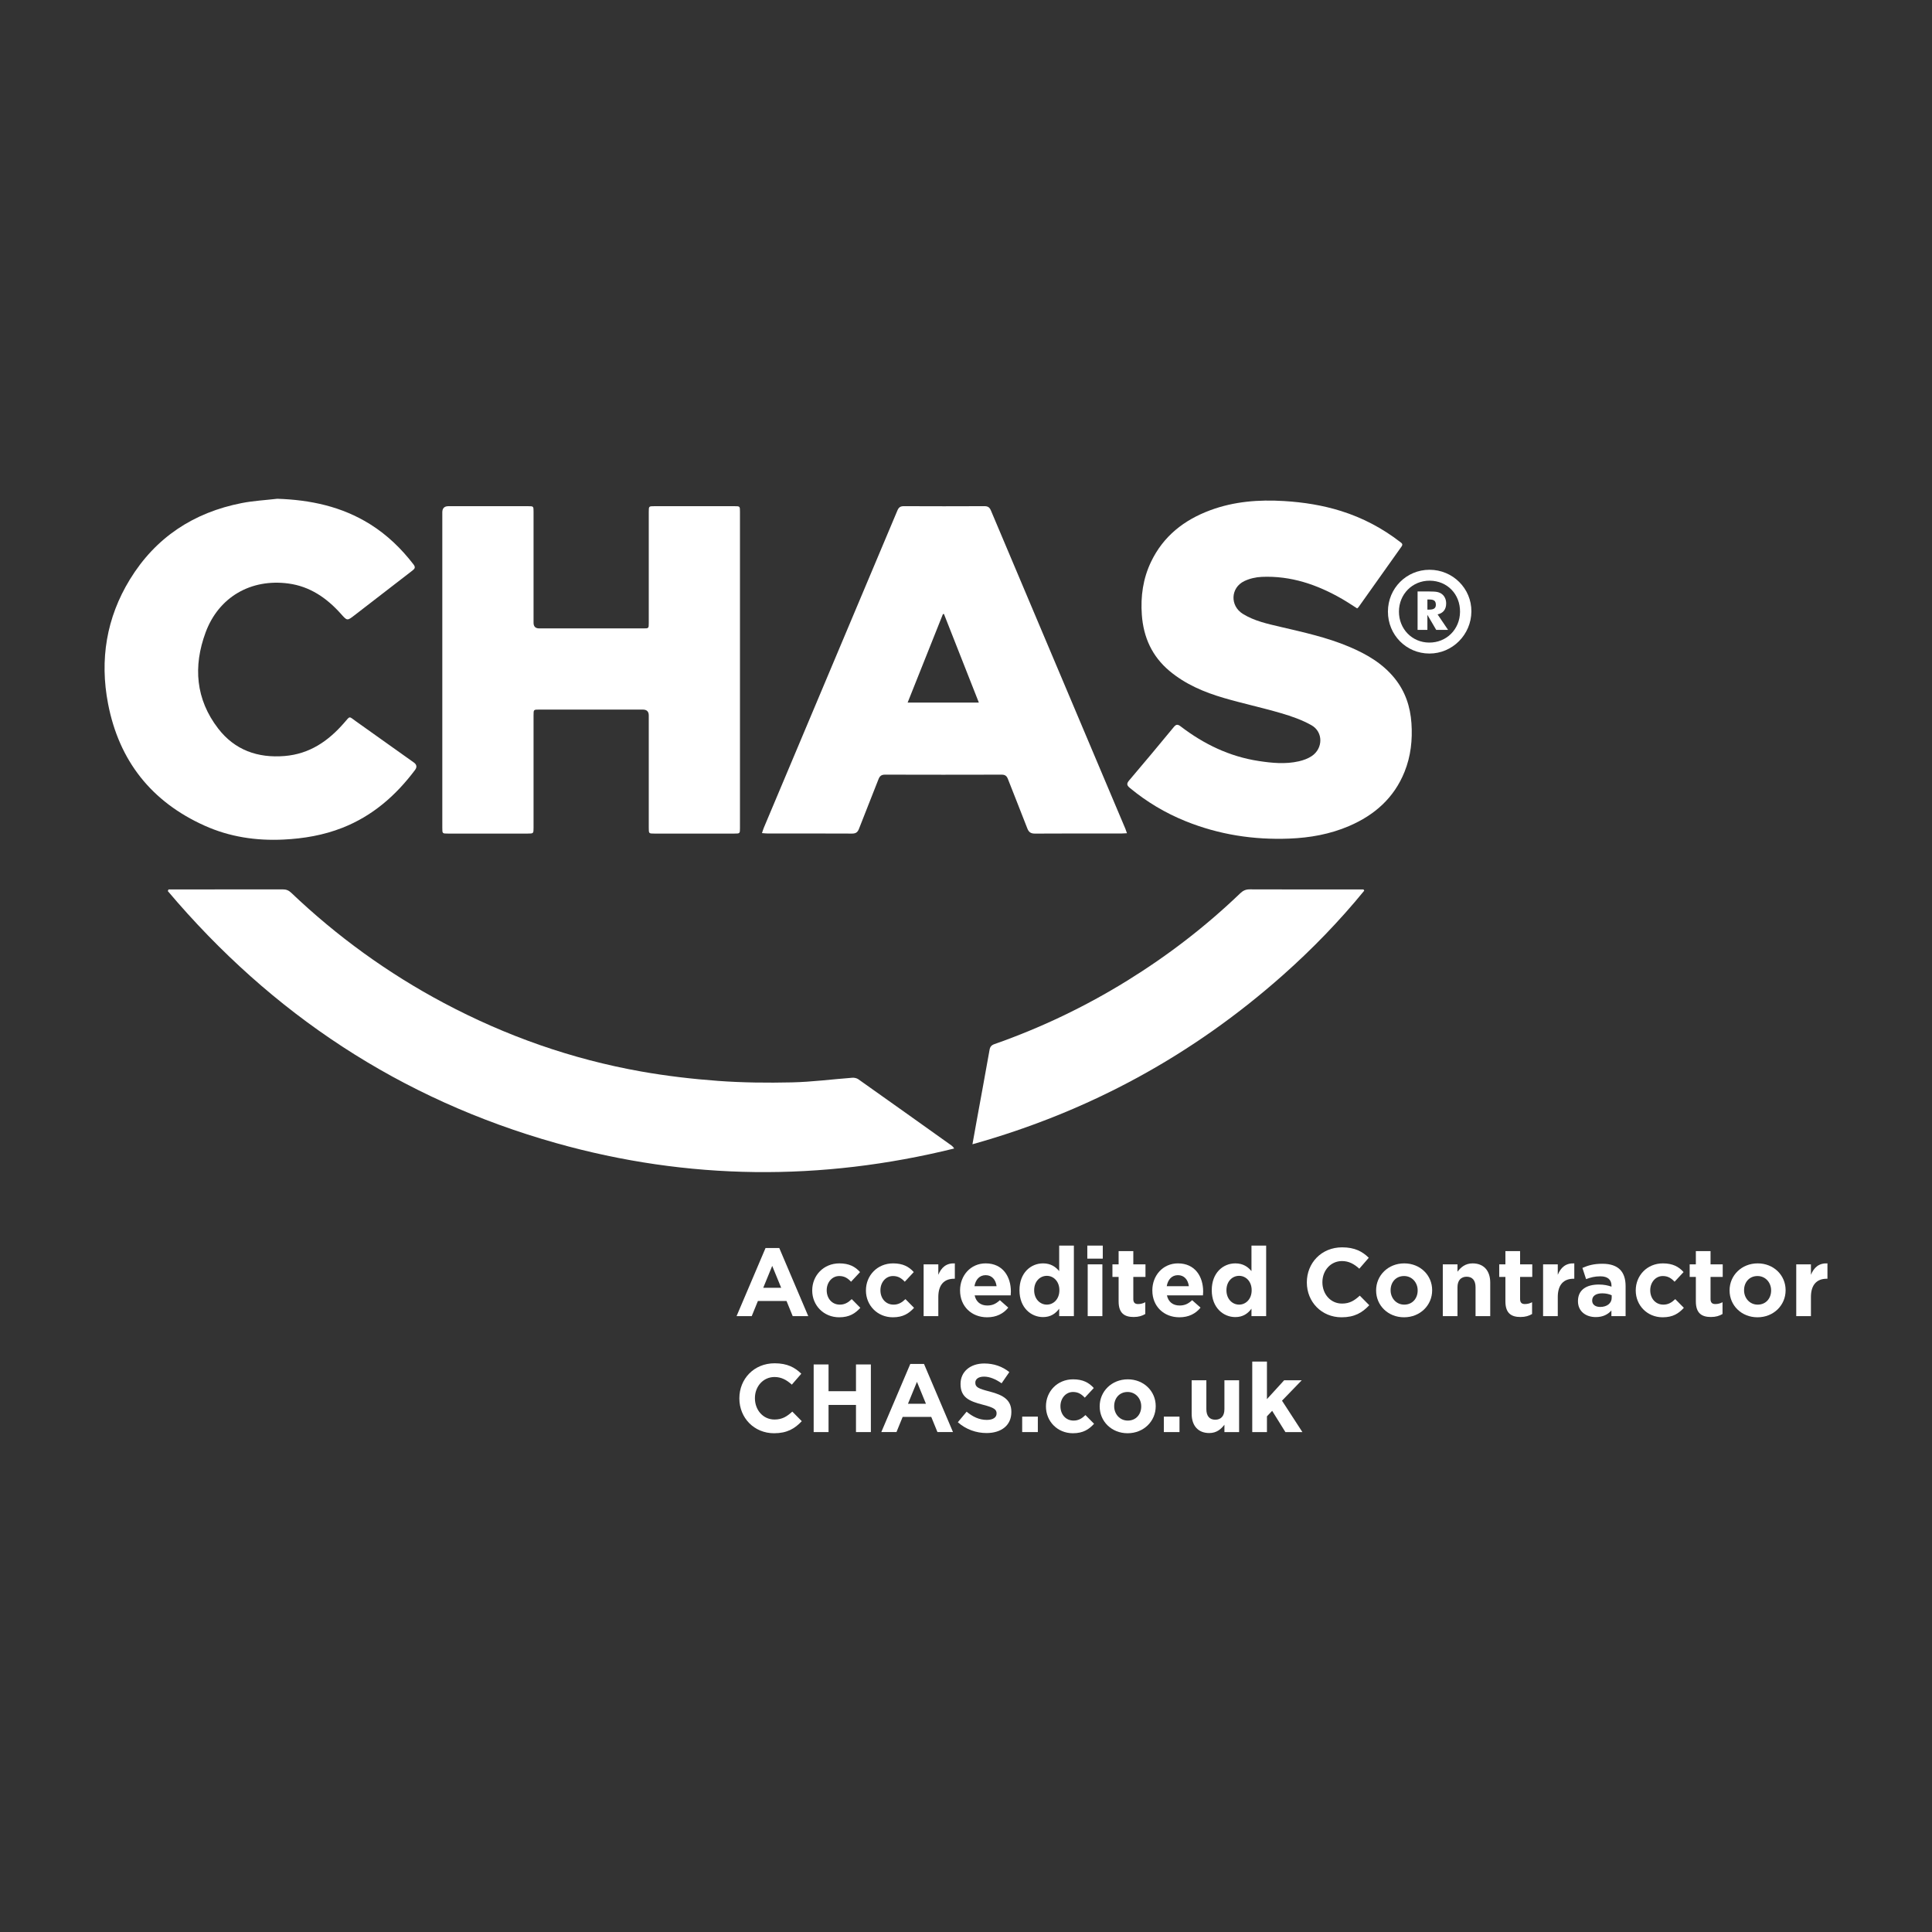
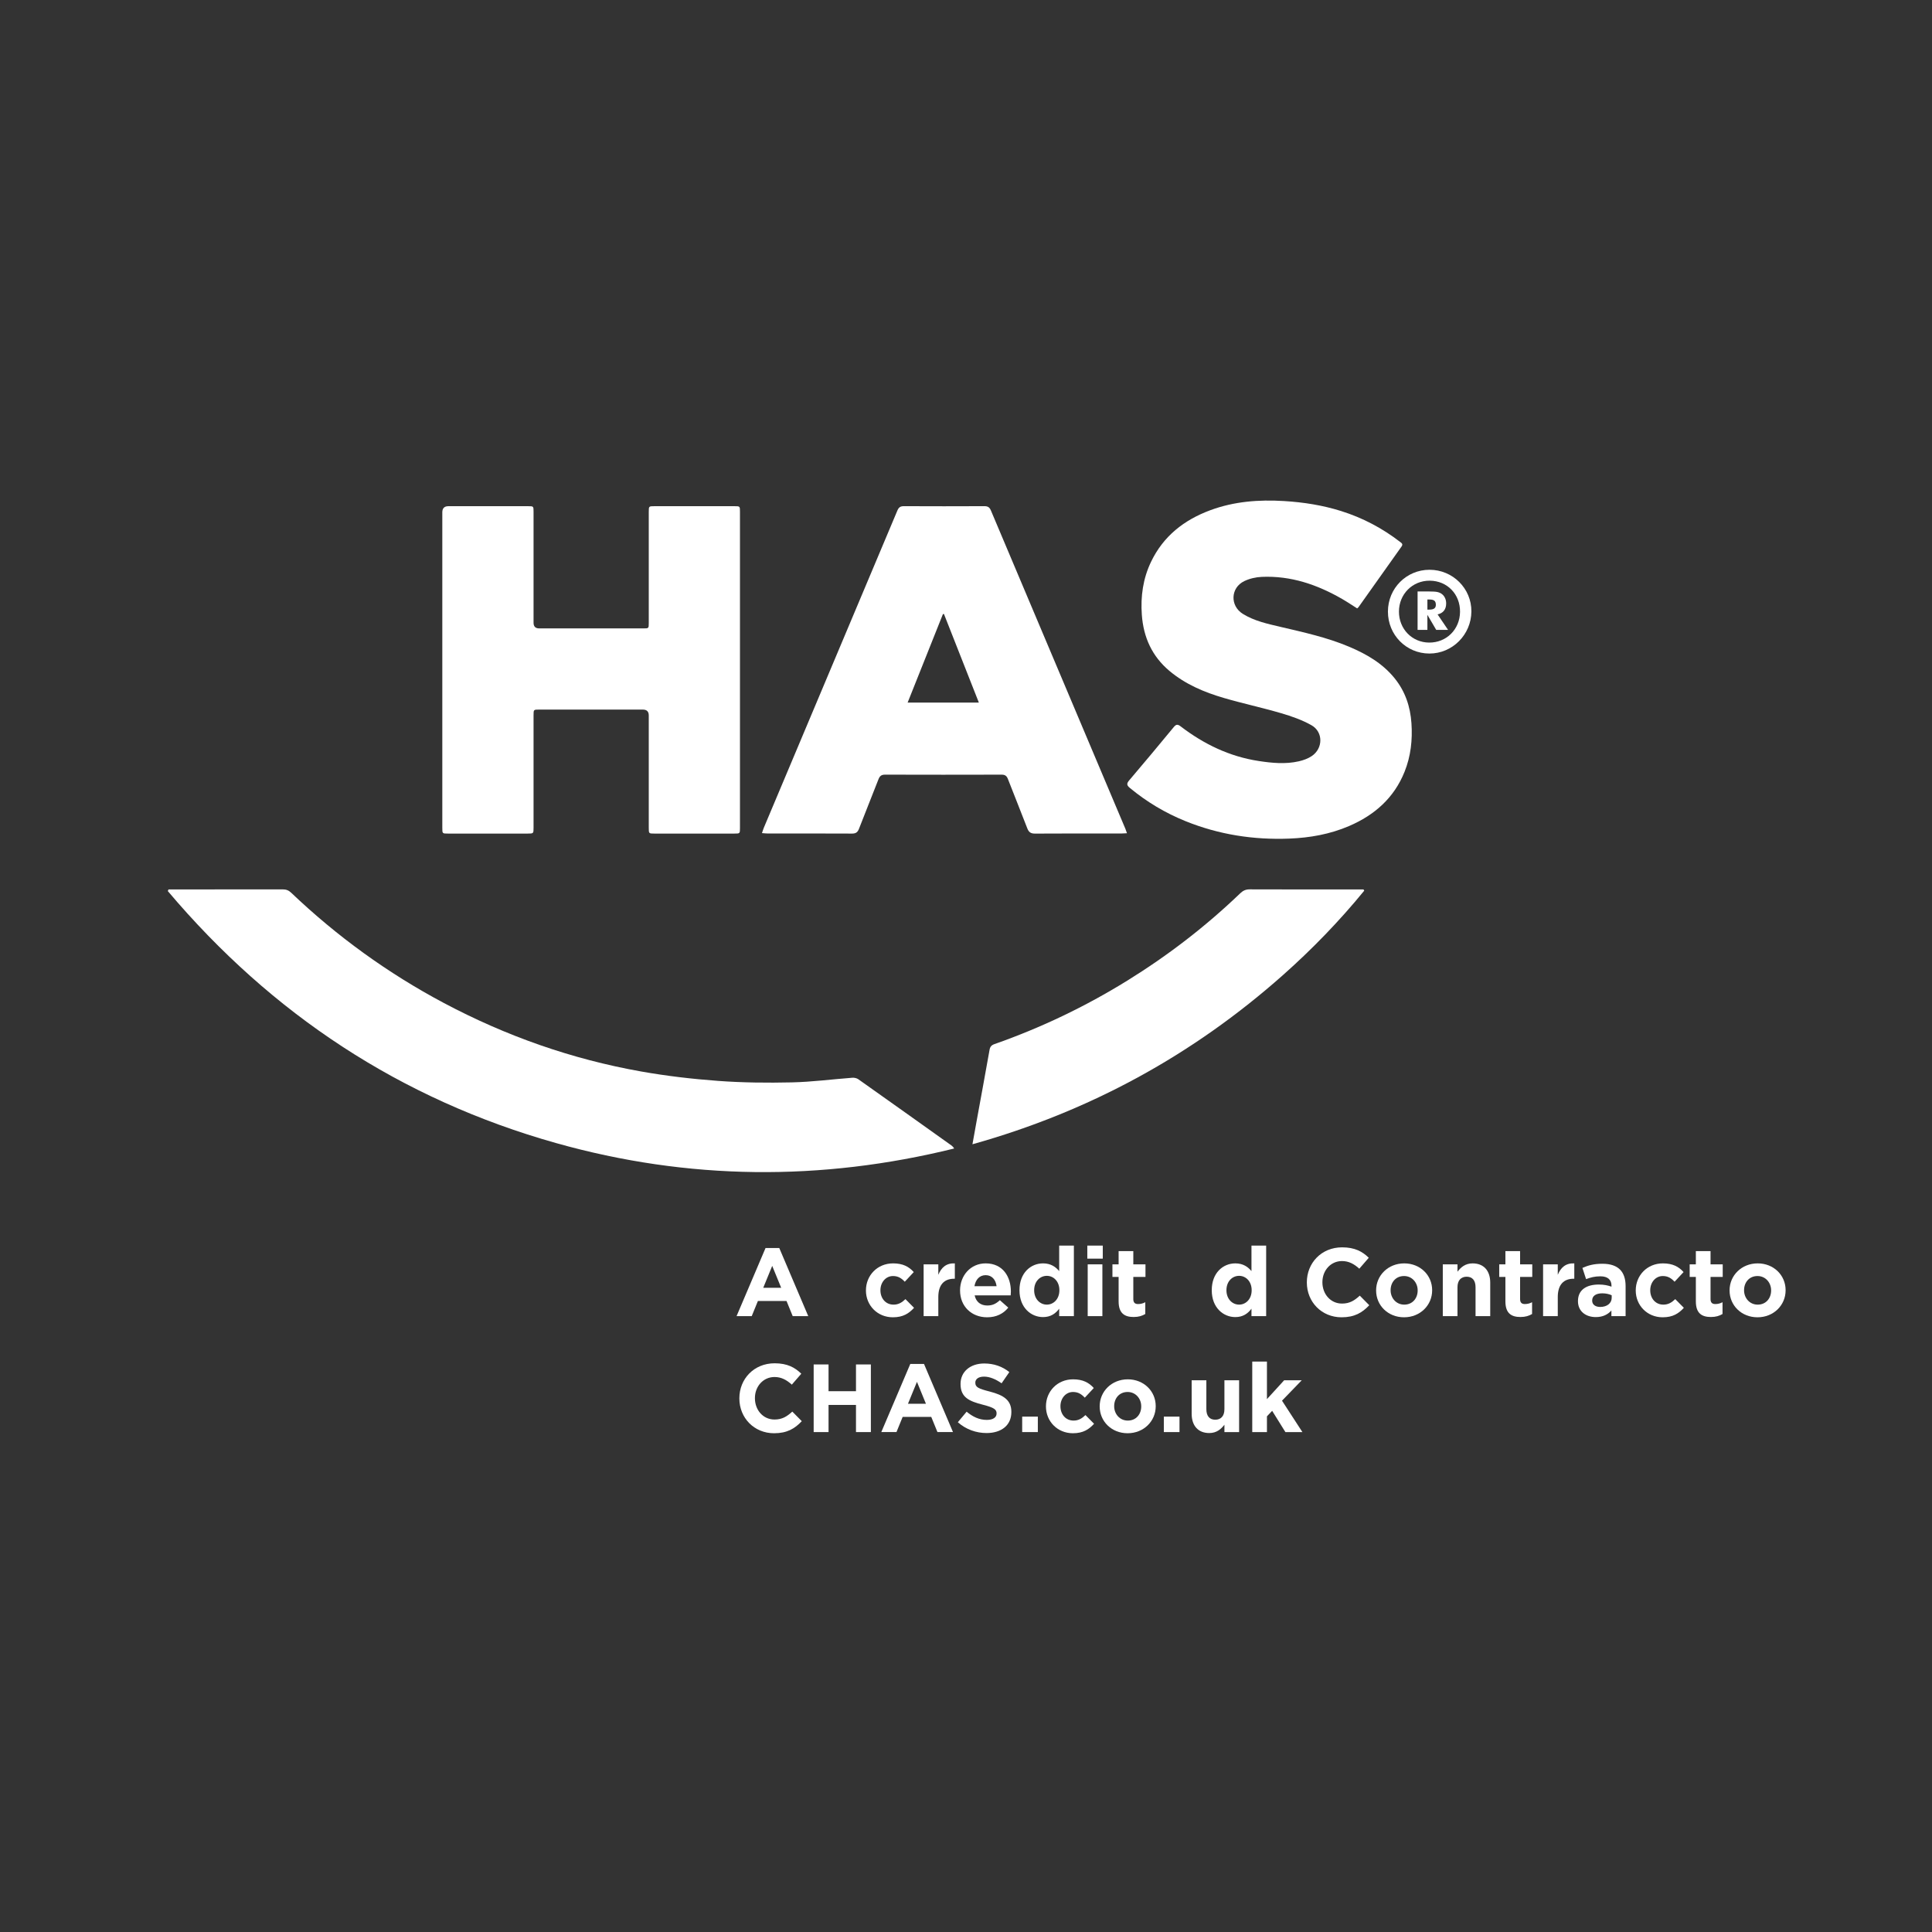
<svg xmlns="http://www.w3.org/2000/svg" id="Layer_1" viewBox="0 0 566.93 566.93">
  <rect x="0" y="0" width="566.93" height="566.93" fill="#333333" stroke="none" />
  <defs>
    <style>      .st0 {        fill: #fff;      }    </style>
  </defs>
  <g>
    <path class="st0" d="M129.791,196.506c0-15.387,0-30.774,0-46.161q0-1.802,1.778-1.806c7.794-.001,15.589-.002,23.383,0,1.606,0,1.614.008,1.614,1.613.002,10.864,0,21.728.002,32.591q0,1.654,1.66,1.657c10.177,0,20.354.001,30.532,0,1.61,0,1.615-.004,1.615-1.579.001-10.864,0-21.728.002-32.591,0-1.684.005-1.69,1.65-1.691,7.835-.002,15.67-.003,23.505,0,1.598,0,1.607.008,1.607,1.632.002,30.936.002,61.871,0,92.807,0,1.609-.019,1.628-1.621,1.628-7.835.003-15.67.003-23.505,0-1.631,0-1.636-.008-1.636-1.715-.001-10.985,0-21.97-.001-32.955q0-1.711-1.744-1.715c-10.137-.001-20.274-.001-30.411,0-1.648,0-1.652.006-1.652,1.687-.001,10.985,0,21.97-.001,32.955,0,1.737-.005,1.742-1.739,1.743-7.794.002-15.589.002-23.383,0-1.648,0-1.653-.008-1.653-1.698-.001-15.468,0-30.936,0-46.403Z" />
    <path class="st0" d="M49.445,260.999c.436,0,.872,0,1.308,0,10.742,0,21.485.011,32.227-.018,1.005-.003,1.737.29,2.466.985,13.439,12.805,28.335,23.597,44.73,32.317,18.285,9.725,37.604,16.528,57.985,20.14,7.453,1.321,15.013,2.203,22.563,2.757,7.193.528,14.442.597,21.656.436,5.917-.132,11.818-.915,17.73-1.359.581-.044,1.301.116,1.769.447,9.1,6.433,18.173,12.905,27.249,19.374.317.226.601.499.86.942-39.085,9.641-78.052,9.32-116.794-1.587-45.626-12.846-83.442-37.837-113.952-73.953l.203-.481Z" />
    <path class="st0" d="M330.702,244.507c-.674.033-1.108.072-1.542.072-8.481.004-16.962-.025-25.443.033-1.274.009-1.845-.434-2.286-1.591-1.843-4.827-3.805-9.609-5.667-14.429-.363-.94-.865-1.278-1.872-1.275-11.389.03-22.777.032-34.166-.002-1.067-.003-1.569.382-1.944,1.354-1.877,4.857-3.848,9.679-5.721,14.538-.396,1.028-.935,1.405-2.047,1.399-8.279-.043-16.558-.022-24.837-.028-.467,0-.935-.064-1.583-.111.223-.645.362-1.134.557-1.599,13.068-31.029,26.145-62.055,39.194-93.093.393-.934.906-1.247,1.899-1.243,7.875.035,15.75.036,23.625,0,1.001-.005,1.51.33,1.899,1.251,12.223,28.976,24.47,57.942,36.714,86.91.912,2.157,1.829,4.311,2.736,6.47.152.361.267.738.483,1.345ZM276.996,180.174c-.102.012-.204.024-.306.036-3.435,8.613-6.871,17.226-10.353,25.957h20.899c-3.459-8.78-6.849-17.387-10.24-25.993Z" />
    <path class="st0" d="M398.245,178.528c-1.475-.929-2.907-1.899-4.401-2.761-7.3-4.214-15.059-6.867-23.601-6.488-1.728.077-3.563.493-5.115,1.24-4.057,1.951-4.245,7.253-.418,9.624,3.349,2.075,7.169,2.9,10.939,3.785,6.838,1.605,13.707,3.092,20.213,5.841,5.114,2.16,9.843,4.883,13.397,9.288,3.099,3.84,4.584,8.287,4.918,13.17.334,4.898-.185,9.674-2.024,14.252-3.085,7.68-8.807,12.7-16.263,15.909-5.596,2.409-11.488,3.455-17.551,3.692-10.505.412-20.673-1.165-30.44-5.111-5.96-2.408-11.416-5.662-16.369-9.771-.941-.781-.965-1.284-.171-2.216,4.397-5.165,8.743-10.375,13.058-15.609.697-.846,1.149-.9,2.028-.228,6.811,5.212,14.341,8.855,22.887,10.162,3.921.599,7.87.988,11.79.094,1.313-.299,2.669-.784,3.779-1.523,3.375-2.245,3.433-7.103-.086-9.081-2.743-1.542-5.808-2.613-8.845-3.504-5.574-1.634-11.27-2.852-16.846-4.482-5.762-1.684-11.269-4.004-15.944-7.922-5.12-4.29-7.64-9.865-8.119-16.461-.394-5.419.343-10.638,2.697-15.56,3.6-7.525,9.675-12.278,17.344-15.131,7.008-2.607,14.282-3.16,21.699-2.709,5.71.347,11.304,1.225,16.763,2.942,6.306,1.984,12.061,5.017,17.29,9.057.454.351.929.629.415,1.349-4.222,5.917-8.417,11.853-12.624,17.78-.089.126-.228.216-.401.375Z" />
-     <path class="st0" d="M81.346,146.358c9.737.32,18.945,2.263,27.284,7.486,4.99,3.125,9.143,7.142,12.721,11.798.686.893.305,1.295-.391,1.829-5.666,4.356-11.314,8.737-16.972,13.104-2.134,1.647-2.11,1.612-3.955-.451-4.153-4.645-9.07-8.049-15.391-8.898-10.993-1.477-20.461,3.947-24.311,14.356-3.676,9.936-2.936,19.613,3.699,28.212,4.861,6.301,11.573,8.697,19.479,8.052,7.347-.599,12.837-4.393,17.492-9.756,1.822-2.099,1.314-1.944,3.458-.421,5.663,4.02,11.321,8.049,16.978,12.077q1.303.928.338,2.211c-5.636,7.511-12.495,13.494-21.337,16.962-5.539,2.173-11.308,3.155-17.249,3.442-8.046.388-15.806-.779-23.147-4.076-15.61-7.011-25.112-19.038-28.338-35.794-2.482-12.892-.488-25.204,6.413-36.47,7.55-12.324,18.69-19.629,32.797-22.399,3.428-.673,6.952-.855,10.432-1.263Z" />
    <path class="st0" d="M285.357,335.776c.456-2.54.841-4.71,1.237-6.877,1.266-6.945,2.555-13.886,3.784-20.838.164-.928.575-1.375,1.44-1.678,13.652-4.787,26.631-10.996,38.935-18.603,11.958-7.393,23.045-15.92,33.19-25.657.81-.777,1.616-1.152,2.769-1.147,10.62.042,21.241.025,31.861.025.514,0,1.027,0,1.541,0,.07.12.139.24.209.361-7.257,8.885-15.22,17.107-23.805,24.729-26.459,23.493-56.708,40.037-91.162,49.687Z" />
    <g>
      <path class="st0" d="M419.492,167.196c6.811.002,12.319,5.487,12.276,12.227-.043,6.825-5.582,12.37-12.34,12.354-6.781-.015-12.165-5.474-12.152-12.319.013-6.83,5.426-12.265,12.216-12.262ZM419.556,170.396c-5.062-.036-9.028,3.932-9.046,9.051-.018,5.103,3.828,9.068,8.84,9.113,5.088.045,9.028-3.859,9.086-9.003.058-5.197-3.749-9.125-8.88-9.161Z" />
      <path class="st0" d="M415.979,184.832v-11.276h3.212c1.258,0,2.135.058,2.63.173s.923.309,1.282.582c.406.308.718.701.936,1.178s.327,1.004.327,1.579c0,.873-.214,1.583-.643,2.13s-1.054.91-1.876,1.09l3.073,4.544h-3.474l-2.588-4.413v4.413h-2.881ZM418.859,178.886h.57c.662,0,1.146-.113,1.452-.339s.458-.58.458-1.063c0-.565-.142-.967-.427-1.205s-.764-.358-1.437-.358h-.616v2.965Z" />
    </g>
  </g>
  <g>
    <path class="st0" d="M224.643,366.22h4.026l8.505,19.987h-4.564l-1.814-4.451h-8.392l-1.814,4.451h-4.451l8.505-19.987ZM229.236,377.9l-2.636-6.436-2.637,6.436h5.273Z" />
-     <path class="st0" d="M238.34,378.694v-.057c0-4.338,3.317-7.91,7.966-7.91,2.863,0,4.649.964,6.067,2.552l-2.637,2.835c-.964-1.021-1.928-1.673-3.459-1.673-2.155,0-3.686,1.899-3.686,4.14v.057c0,2.324,1.502,4.195,3.855,4.195,1.446,0,2.438-.623,3.487-1.615l2.523,2.551c-1.475,1.616-3.175,2.778-6.209,2.778-4.564,0-7.91-3.515-7.91-7.853Z" />
    <path class="st0" d="M254.104,378.694v-.057c0-4.338,3.317-7.91,7.966-7.91,2.863,0,4.649.964,6.067,2.552l-2.637,2.835c-.964-1.021-1.928-1.673-3.459-1.673-2.155,0-3.686,1.899-3.686,4.14v.057c0,2.324,1.502,4.195,3.855,4.195,1.446,0,2.438-.623,3.487-1.615l2.523,2.551c-1.475,1.616-3.175,2.778-6.209,2.778-4.564,0-7.91-3.515-7.91-7.853Z" />
    <path class="st0" d="M271.031,371.011h4.31v3.062c.879-2.099,2.296-3.459,4.848-3.346v4.508h-.227c-2.863,0-4.621,1.729-4.621,5.358v5.613h-4.31v-15.196Z" />
    <path class="st0" d="M281.721,378.694v-.057c0-4.338,3.091-7.91,7.514-7.91,5.074,0,7.399,3.94,7.399,8.25,0,.34-.028.737-.057,1.134h-10.575c.425,1.956,1.786,2.978,3.714,2.978,1.446,0,2.495-.454,3.686-1.56l2.467,2.183c-1.418,1.758-3.459,2.835-6.209,2.835-4.564,0-7.938-3.203-7.938-7.853ZM292.438,377.418c-.255-1.928-1.389-3.231-3.203-3.231-1.786,0-2.949,1.275-3.289,3.231h6.492Z" />
    <path class="st0" d="M299.158,378.637v-.057c0-5.075,3.317-7.854,6.918-7.854,2.297,0,3.714,1.049,4.734,2.268v-7.484h4.31v20.696h-4.31v-2.183c-1.049,1.417-2.495,2.466-4.734,2.466-3.544,0-6.918-2.778-6.918-7.853ZM310.867,378.637v-.057c0-2.523-1.673-4.196-3.686-4.196s-3.714,1.645-3.714,4.196v.057c0,2.522,1.701,4.195,3.714,4.195s3.686-1.673,3.686-4.195Z" />
    <path class="st0" d="M319.063,365.511h4.536v3.827h-4.536v-3.827ZM319.176,371.011h4.31v15.196h-4.31v-15.196Z" />
    <path class="st0" d="M328.249,381.897v-7.201h-1.814v-3.686h1.814v-3.884h4.31v3.884h3.572v3.686h-3.572v6.492c0,.993.425,1.475,1.389,1.475.794,0,1.503-.198,2.127-.539v3.459c-.907.539-1.957.879-3.402.879-2.637,0-4.423-1.049-4.423-4.564Z" />
-     <path class="st0" d="M338.144,378.694v-.057c0-4.338,3.091-7.91,7.514-7.91,5.074,0,7.399,3.94,7.399,8.25,0,.34-.028.737-.057,1.134h-10.575c.426,1.956,1.786,2.978,3.714,2.978,1.446,0,2.495-.454,3.686-1.56l2.467,2.183c-1.418,1.758-3.459,2.835-6.209,2.835-4.564,0-7.938-3.203-7.938-7.853ZM348.861,377.418c-.255-1.928-1.389-3.231-3.203-3.231-1.786,0-2.949,1.275-3.289,3.231h6.492Z" />
    <path class="st0" d="M355.581,378.637v-.057c0-5.075,3.317-7.854,6.918-7.854,2.297,0,3.714,1.049,4.734,2.268v-7.484h4.31v20.696h-4.31v-2.183c-1.049,1.417-2.495,2.466-4.734,2.466-3.544,0-6.918-2.778-6.918-7.853ZM367.29,378.637v-.057c0-2.523-1.673-4.196-3.686-4.196s-3.714,1.645-3.714,4.196v.057c0,2.522,1.701,4.195,3.714,4.195s3.686-1.673,3.686-4.195Z" />
    <path class="st0" d="M383.482,376.341v-.057c0-5.642,4.252-10.263,10.348-10.263,3.742,0,5.982,1.247,7.825,3.062l-2.778,3.204c-1.531-1.39-3.091-2.24-5.075-2.24-3.346,0-5.755,2.778-5.755,6.181v.057c0,3.402,2.353,6.237,5.755,6.237,2.269,0,3.657-.907,5.217-2.325l2.778,2.807c-2.041,2.184-4.31,3.544-8.137,3.544-5.841,0-10.178-4.508-10.178-10.206Z" />
    <path class="st0" d="M403.811,378.694v-.057c0-4.366,3.516-7.91,8.25-7.91,4.707,0,8.193,3.487,8.193,7.854v.057c0,4.365-3.515,7.909-8.25,7.909-4.706,0-8.193-3.486-8.193-7.853ZM416.002,378.694v-.057c0-2.24-1.616-4.196-3.998-4.196-2.466,0-3.94,1.899-3.94,4.14v.057c0,2.239,1.616,4.195,3.997,4.195,2.467,0,3.941-1.899,3.941-4.139Z" />
    <path class="st0" d="M423.375,371.011h4.31v2.155c.992-1.276,2.268-2.438,4.451-2.438,3.26,0,5.159,2.154,5.159,5.642v9.838h-4.309v-8.477c0-2.042-.964-3.091-2.608-3.091s-2.693,1.049-2.693,3.091v8.477h-4.31v-15.196Z" />
    <path class="st0" d="M441.748,381.897v-7.201h-1.814v-3.686h1.814v-3.884h4.31v3.884h3.572v3.686h-3.572v6.492c0,.993.425,1.475,1.389,1.475.794,0,1.503-.198,2.127-.539v3.459c-.907.539-1.957.879-3.402.879-2.637,0-4.423-1.049-4.423-4.564Z" />
    <path class="st0" d="M452.806,371.011h4.31v3.062c.879-2.099,2.296-3.459,4.848-3.346v4.508h-.227c-2.863,0-4.621,1.729-4.621,5.358v5.613h-4.31v-15.196Z" />
    <path class="st0" d="M463.042,381.841v-.057c0-3.317,2.523-4.848,6.124-4.848,1.531,0,2.637.255,3.714.623v-.255c0-1.786-1.105-2.778-3.261-2.778-1.644,0-2.807.312-4.195.822l-1.077-3.289c1.672-.736,3.316-1.219,5.896-1.219,2.354,0,4.055.624,5.132,1.701,1.134,1.134,1.645,2.807,1.645,4.848v8.817h-4.168v-1.645c-1.049,1.162-2.495,1.928-4.593,1.928-2.863,0-5.217-1.644-5.217-4.649ZM472.937,380.848v-.766c-.737-.34-1.701-.566-2.75-.566-1.843,0-2.977.736-2.977,2.098v.057c0,1.162.964,1.843,2.353,1.843,2.014,0,3.374-1.105,3.374-2.665Z" />
    <path class="st0" d="M479.997,378.694v-.057c0-4.338,3.317-7.91,7.967-7.91,2.863,0,4.649.964,6.067,2.552l-2.637,2.835c-.964-1.021-1.928-1.673-3.459-1.673-2.154,0-3.686,1.899-3.686,4.14v.057c0,2.324,1.503,4.195,3.855,4.195,1.446,0,2.438-.623,3.487-1.615l2.523,2.551c-1.475,1.616-3.176,2.778-6.209,2.778-4.564,0-7.91-3.515-7.91-7.853Z" />
    <path class="st0" d="M497.634,381.897v-7.201h-1.814v-3.686h1.814v-3.884h4.31v3.884h3.572v3.686h-3.572v6.492c0,.993.425,1.475,1.389,1.475.794,0,1.503-.198,2.127-.539v3.459c-.907.539-1.957.879-3.402.879-2.637,0-4.423-1.049-4.423-4.564Z" />
    <path class="st0" d="M507.53,378.694v-.057c0-4.366,3.516-7.91,8.25-7.91,4.707,0,8.193,3.487,8.193,7.854v.057c0,4.365-3.515,7.909-8.25,7.909-4.706,0-8.193-3.486-8.193-7.853ZM519.721,378.694v-.057c0-2.24-1.616-4.196-3.998-4.196-2.466,0-3.94,1.899-3.94,4.14v.057c0,2.239,1.616,4.195,3.997,4.195,2.467,0,3.941-1.899,3.941-4.139Z" />
-     <path class="st0" d="M527.093,371.011h4.31v3.062c.879-2.099,2.296-3.459,4.848-3.346v4.508h-.227c-2.863,0-4.621,1.729-4.621,5.358v5.613h-4.31v-15.196Z" />
    <path class="st0" d="M216.96,410.366v-.057c0-5.642,4.253-10.263,10.348-10.263,3.742,0,5.982,1.248,7.825,3.062l-2.778,3.204c-1.531-1.39-3.09-2.24-5.075-2.24-3.345,0-5.755,2.778-5.755,6.181v.057c0,3.402,2.354,6.237,5.755,6.237,2.268,0,3.657-.907,5.217-2.325l2.778,2.807c-2.042,2.184-4.31,3.544-8.137,3.544-5.84,0-10.178-4.508-10.178-10.206Z" />
    <path class="st0" d="M238.764,400.386h4.366v7.854h8.052v-7.854h4.366v19.846h-4.366v-7.967h-8.052v7.967h-4.366v-19.846Z" />
    <path class="st0" d="M267.117,400.244h4.026l8.505,19.987h-4.564l-1.814-4.451h-8.392l-1.814,4.451h-4.451l8.505-19.987ZM271.71,411.925l-2.636-6.436-2.637,6.436h5.273Z" />
    <path class="st0" d="M281.069,417.34l2.58-3.091c1.786,1.475,3.657,2.41,5.925,2.41,1.786,0,2.864-.709,2.864-1.871v-.057c0-1.105-.681-1.673-3.998-2.523-3.997-1.021-6.577-2.126-6.577-6.067v-.057c0-3.601,2.892-5.982,6.946-5.982,2.892,0,5.358.908,7.371,2.524l-2.269,3.288c-1.758-1.219-3.487-1.956-5.159-1.956s-2.552.766-2.552,1.729v.057c0,1.304.851,1.729,4.281,2.608,4.025,1.049,6.293,2.495,6.293,5.953v.058c0,3.94-3.005,6.151-7.286,6.151-3.005,0-6.038-1.049-8.42-3.175Z" />
    <path class="st0" d="M299.952,415.696h4.593v4.536h-4.593v-4.536Z" />
    <path class="st0" d="M306.927,412.719v-.057c0-4.338,3.317-7.91,7.967-7.91,2.863,0,4.649.964,6.067,2.552l-2.637,2.835c-.964-1.021-1.928-1.673-3.459-1.673-2.154,0-3.686,1.899-3.686,4.14v.057c0,2.324,1.503,4.195,3.855,4.195,1.446,0,2.438-.623,3.487-1.616l2.523,2.552c-1.475,1.616-3.176,2.778-6.209,2.778-4.564,0-7.91-3.516-7.91-7.853Z" />
    <path class="st0" d="M322.693,412.719v-.057c0-4.366,3.516-7.91,8.25-7.91,4.707,0,8.193,3.487,8.193,7.854v.057c0,4.365-3.515,7.909-8.25,7.909-4.706,0-8.193-3.486-8.193-7.853ZM334.884,412.719v-.057c0-2.24-1.616-4.196-3.998-4.196-2.466,0-3.94,1.899-3.94,4.14v.057c0,2.239,1.616,4.195,3.997,4.195,2.467,0,3.941-1.899,3.941-4.139Z" />
    <path class="st0" d="M341.52,415.696h4.593v4.536h-4.593v-4.536Z" />
    <path class="st0" d="M349.685,414.873v-9.838h4.31v8.478c0,2.041.964,3.09,2.608,3.09s2.693-1.049,2.693-3.09v-8.478h4.309v15.196h-4.309v-2.154c-.992,1.275-2.269,2.438-4.451,2.438-3.261,0-5.16-2.154-5.16-5.642Z" />
    <path class="st0" d="M367.463,399.535h4.31v11.029l5.046-5.528h5.16l-5.783,5.982,5.981,9.214h-4.989l-3.884-6.237-1.531,1.616v4.621h-4.31v-20.697Z" />
  </g>
</svg>